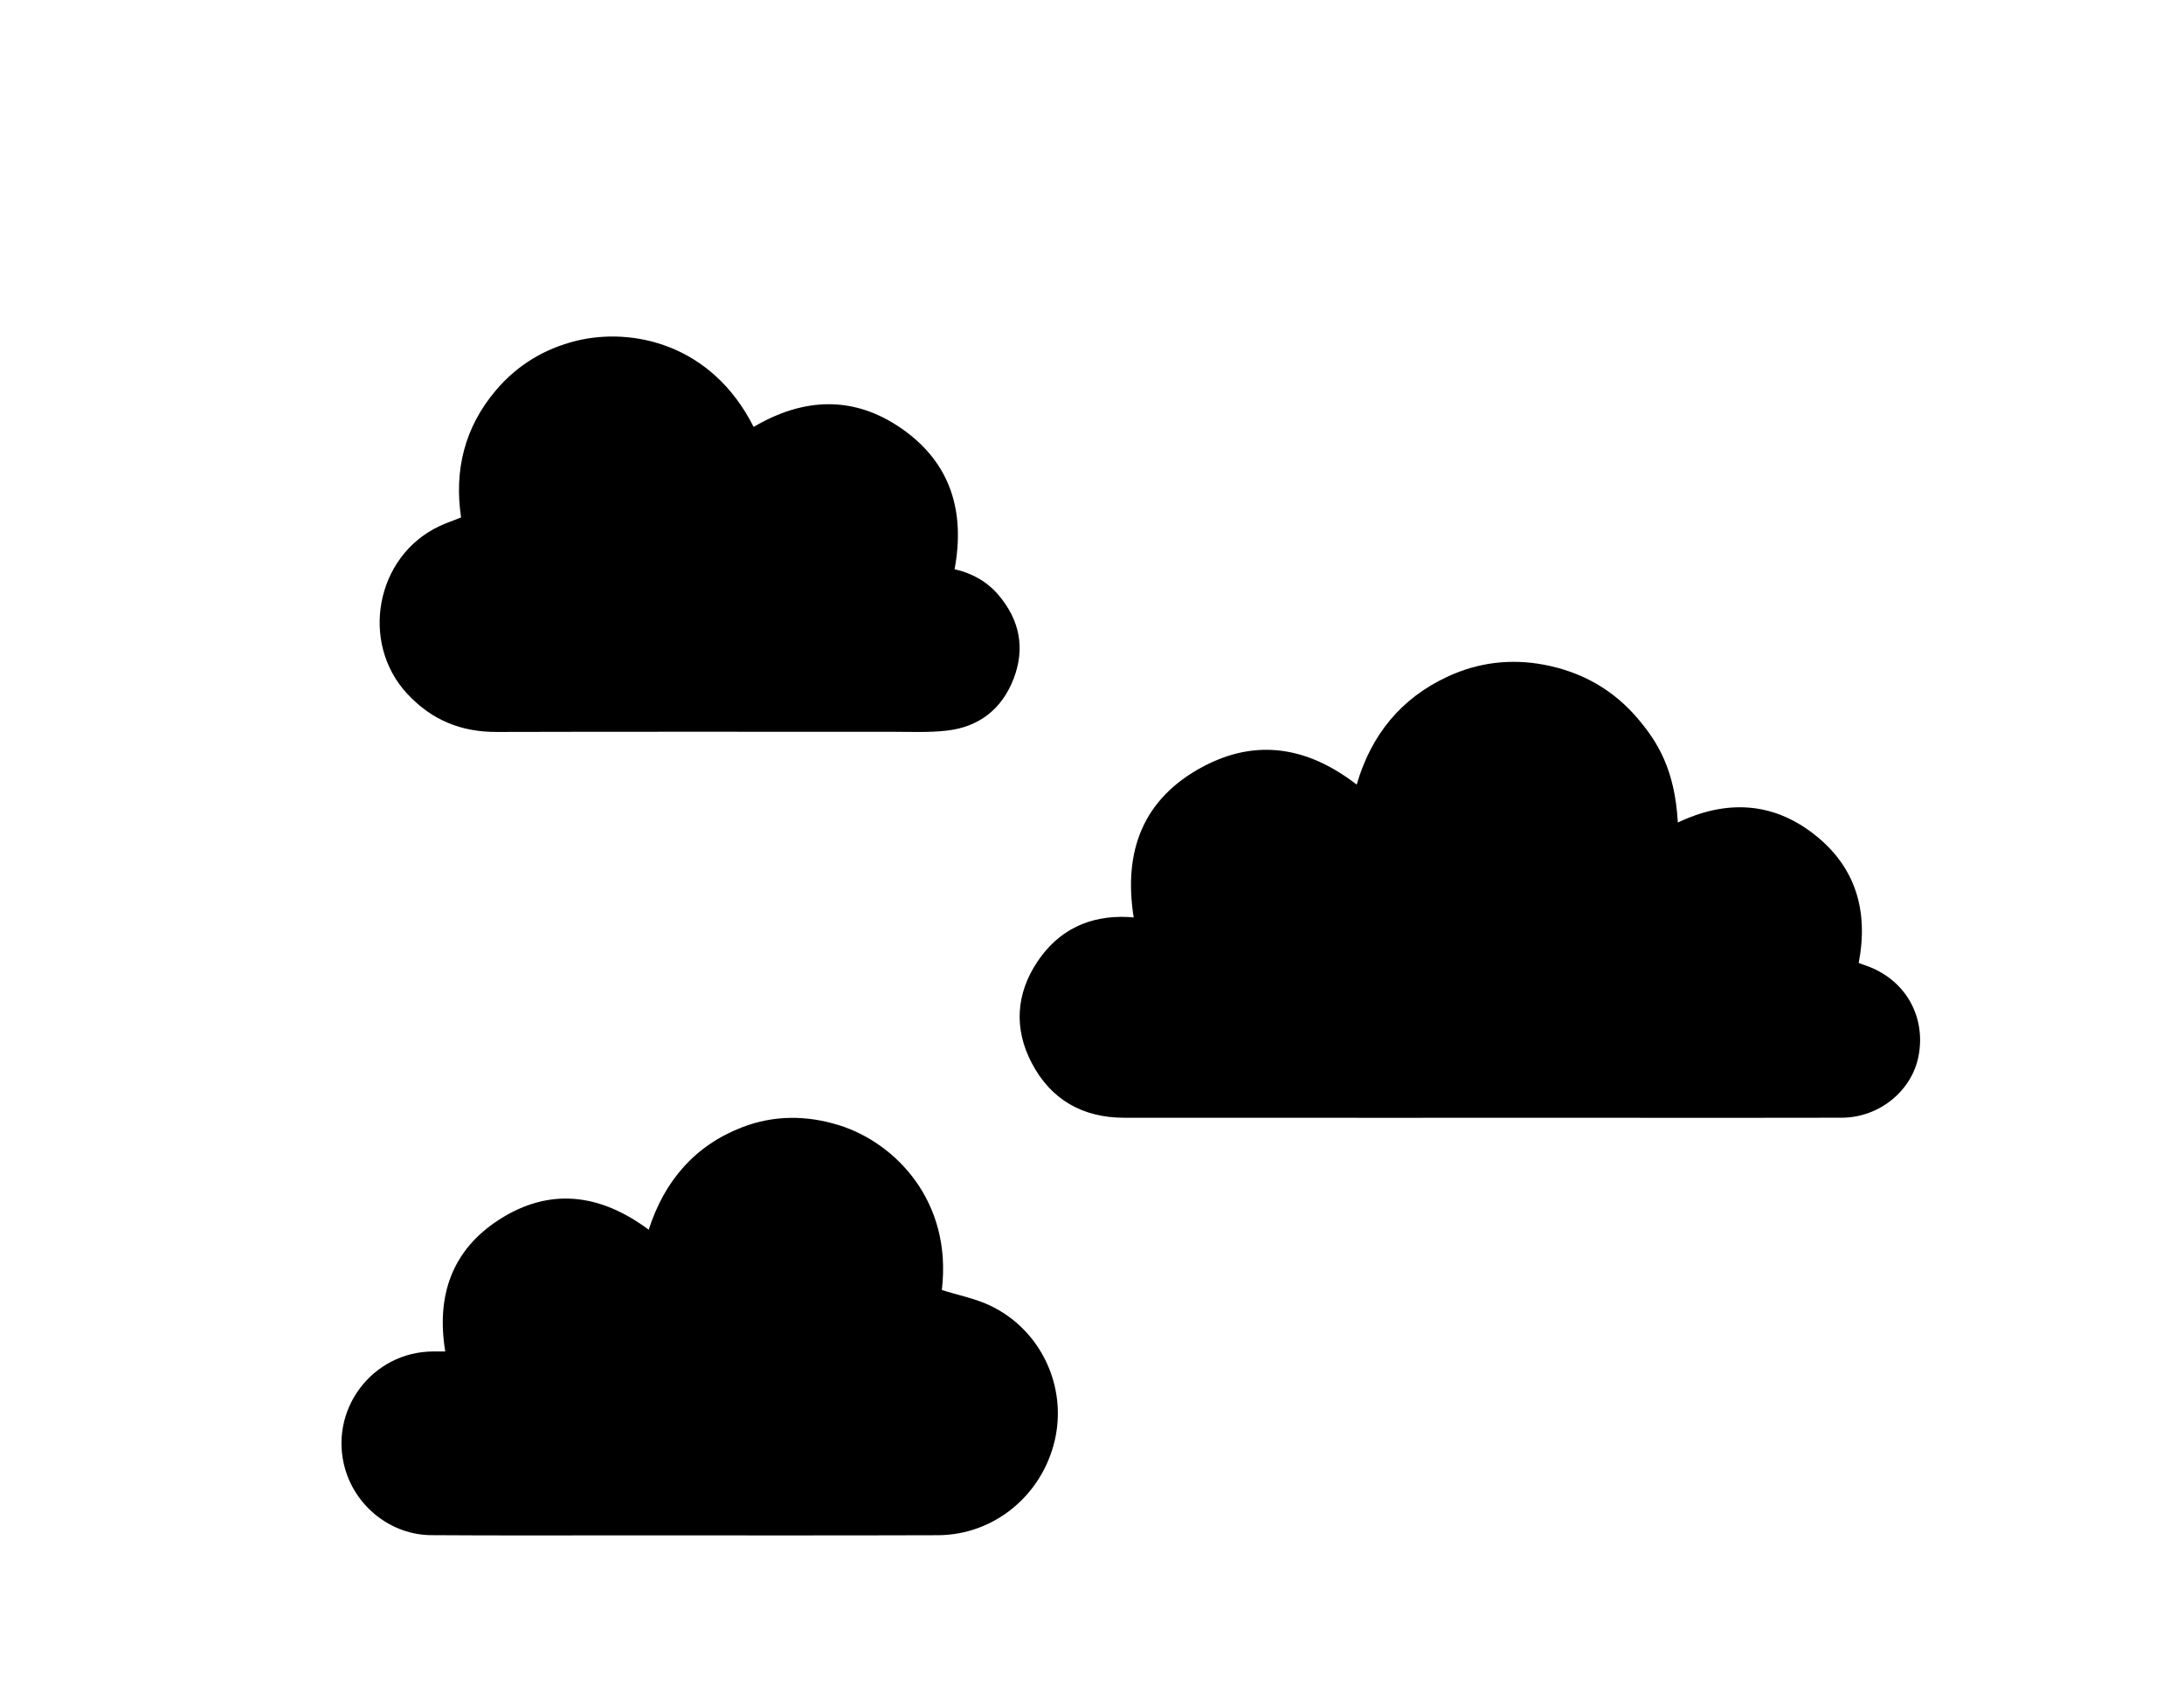
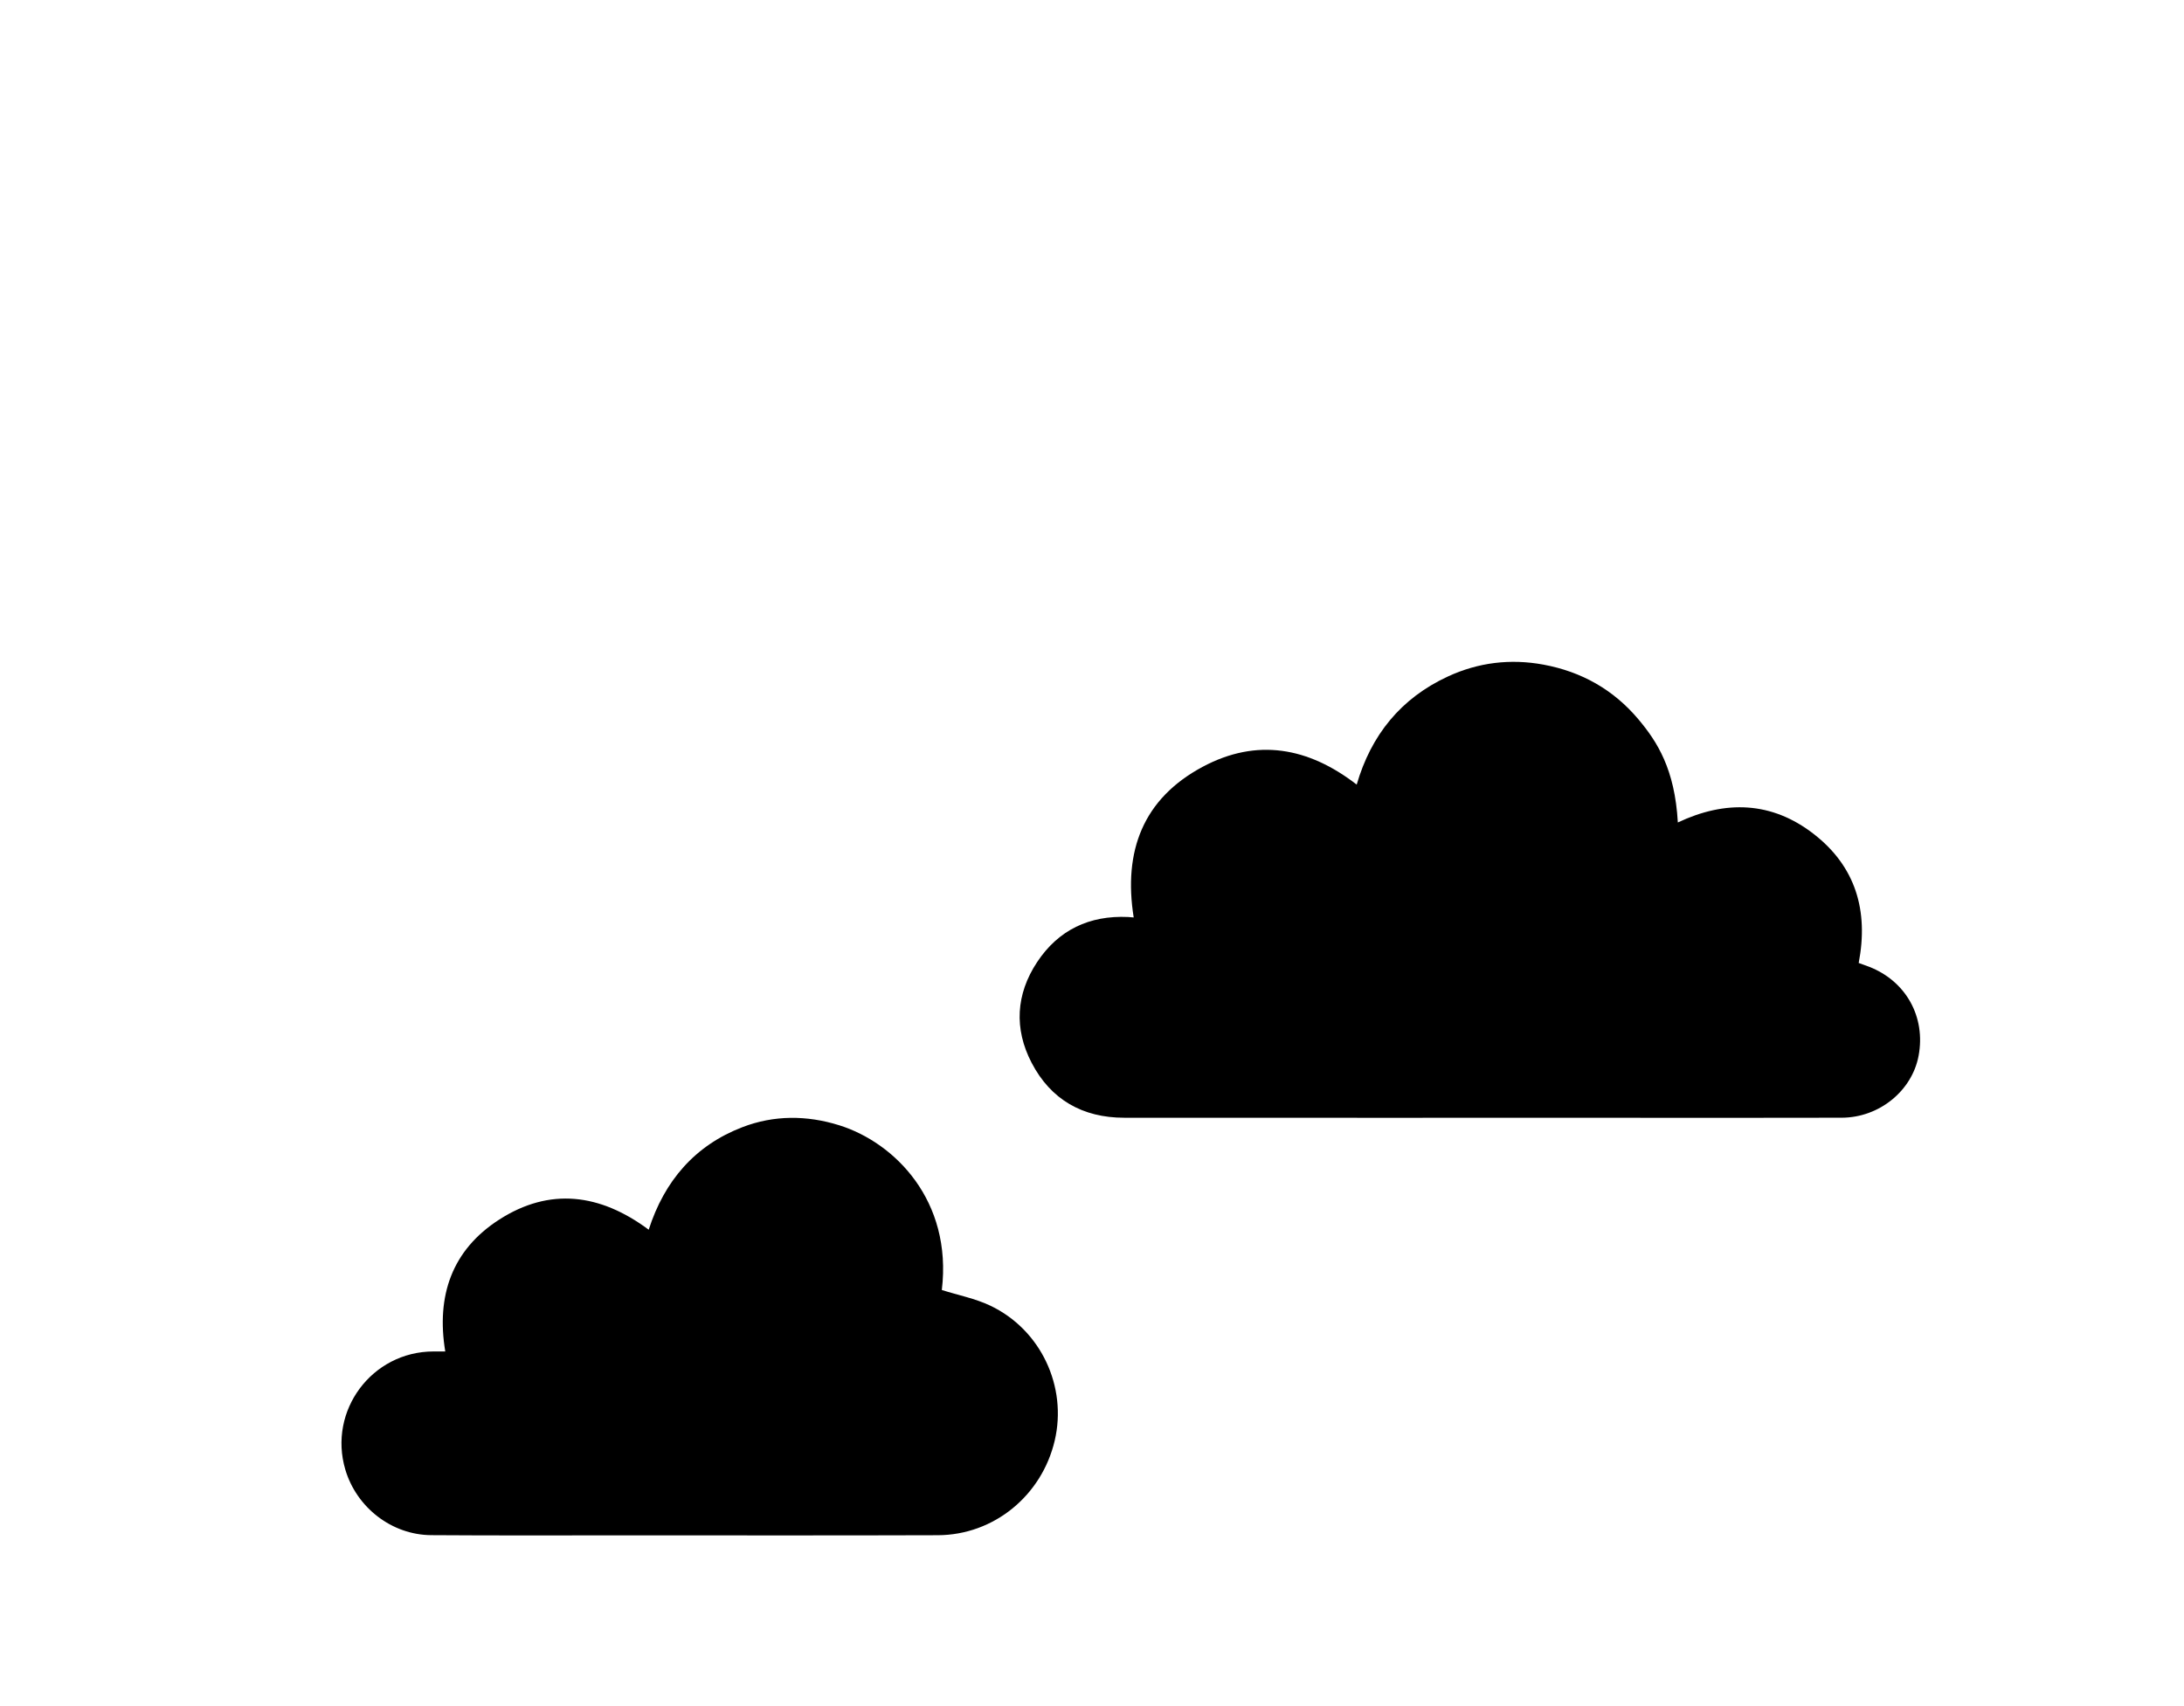
<svg xmlns="http://www.w3.org/2000/svg" version="1.1" id="Layer_1" x="0px" y="0px" width="153px" height="119.5px" viewBox="0 0 153 119.5" enable-background="new 0 0 153 119.5" xml:space="preserve">
  <g>
    <path fill-rule="evenodd" clip-rule="evenodd" d="M79.421,64.277c-0.741-4.648,0.655-8.326,4.844-10.561   c3.779-2.016,7.395-1.364,10.778,1.254c1.01-3.475,3.098-6.053,6.386-7.573c2.131-0.987,4.381-1.261,6.699-0.832   c2.669,0.494,4.911,1.757,6.657,3.838c1.309,1.56,2.545,3.477,2.756,7.22c3.339-1.577,6.583-1.478,9.528,0.813   c2.932,2.28,3.844,5.374,3.142,9.031c0.235,0.085,0.481,0.169,0.724,0.263c2.588,1.004,3.984,3.514,3.472,6.241   c-0.46,2.453-2.754,4.328-5.38,4.337c-5.297,0.016-10.595,0.005-15.893,0.005c-11.459,0-22.92,0.004-34.38-0.003   c-2.917-0.002-5.144-1.271-6.487-3.856c-1.237-2.38-1.094-4.801,0.384-7.041c1.492-2.261,3.667-3.291,6.378-3.167   C79.132,64.252,79.233,64.263,79.421,64.277z" />
    <path fill-rule="evenodd" clip-rule="evenodd" d="M31.193,94.684c-0.647-3.908,0.477-7.115,3.777-9.237   c3.536-2.274,7.074-1.826,10.475,0.708c1.096-3.416,3.234-5.906,6.561-7.184c2.205-0.848,4.508-0.848,6.795-0.131   c3.873,1.213,7.928,5.277,7.178,11.539c1.151,0.364,2.34,0.593,3.398,1.097c3.543,1.688,5.397,5.666,4.512,9.447   c-0.904,3.862-4.268,6.621-8.189,6.635c-7.193,0.024-14.388,0.01-21.581,0.01c-4.638,0-9.276,0.019-13.914-0.014   c-2.767-0.019-5.229-1.941-6.015-4.595c-1.221-4.131,1.87-8.272,6.178-8.275C30.633,94.684,30.897,94.684,31.193,94.684z" />
-     <path fill-rule="evenodd" clip-rule="evenodd" d="M52.795,29.911c3.517-2.077,7.065-2.221,10.444,0.168   c3.359,2.374,4.386,5.757,3.634,9.803c1.205,0.268,2.259,0.848,3.069,1.797c1.492,1.748,1.893,3.737,1.064,5.882   c-0.817,2.116-2.42,3.372-4.675,3.627c-1.275,0.146-2.576,0.081-3.866,0.081c-9.227,0.005-18.454-0.015-27.681,0.012   c-2.5,0.007-4.558-0.844-6.26-2.68c-3.327-3.592-2.197-9.627,2.233-11.726c0.48-0.228,0.986-0.398,1.544-0.622   c-0.494-3.296,0.24-6.311,2.431-8.899c1.494-1.765,3.391-2.921,5.638-3.476C44.231,22.927,49.842,24.043,52.795,29.911z" />
  </g>
</svg>